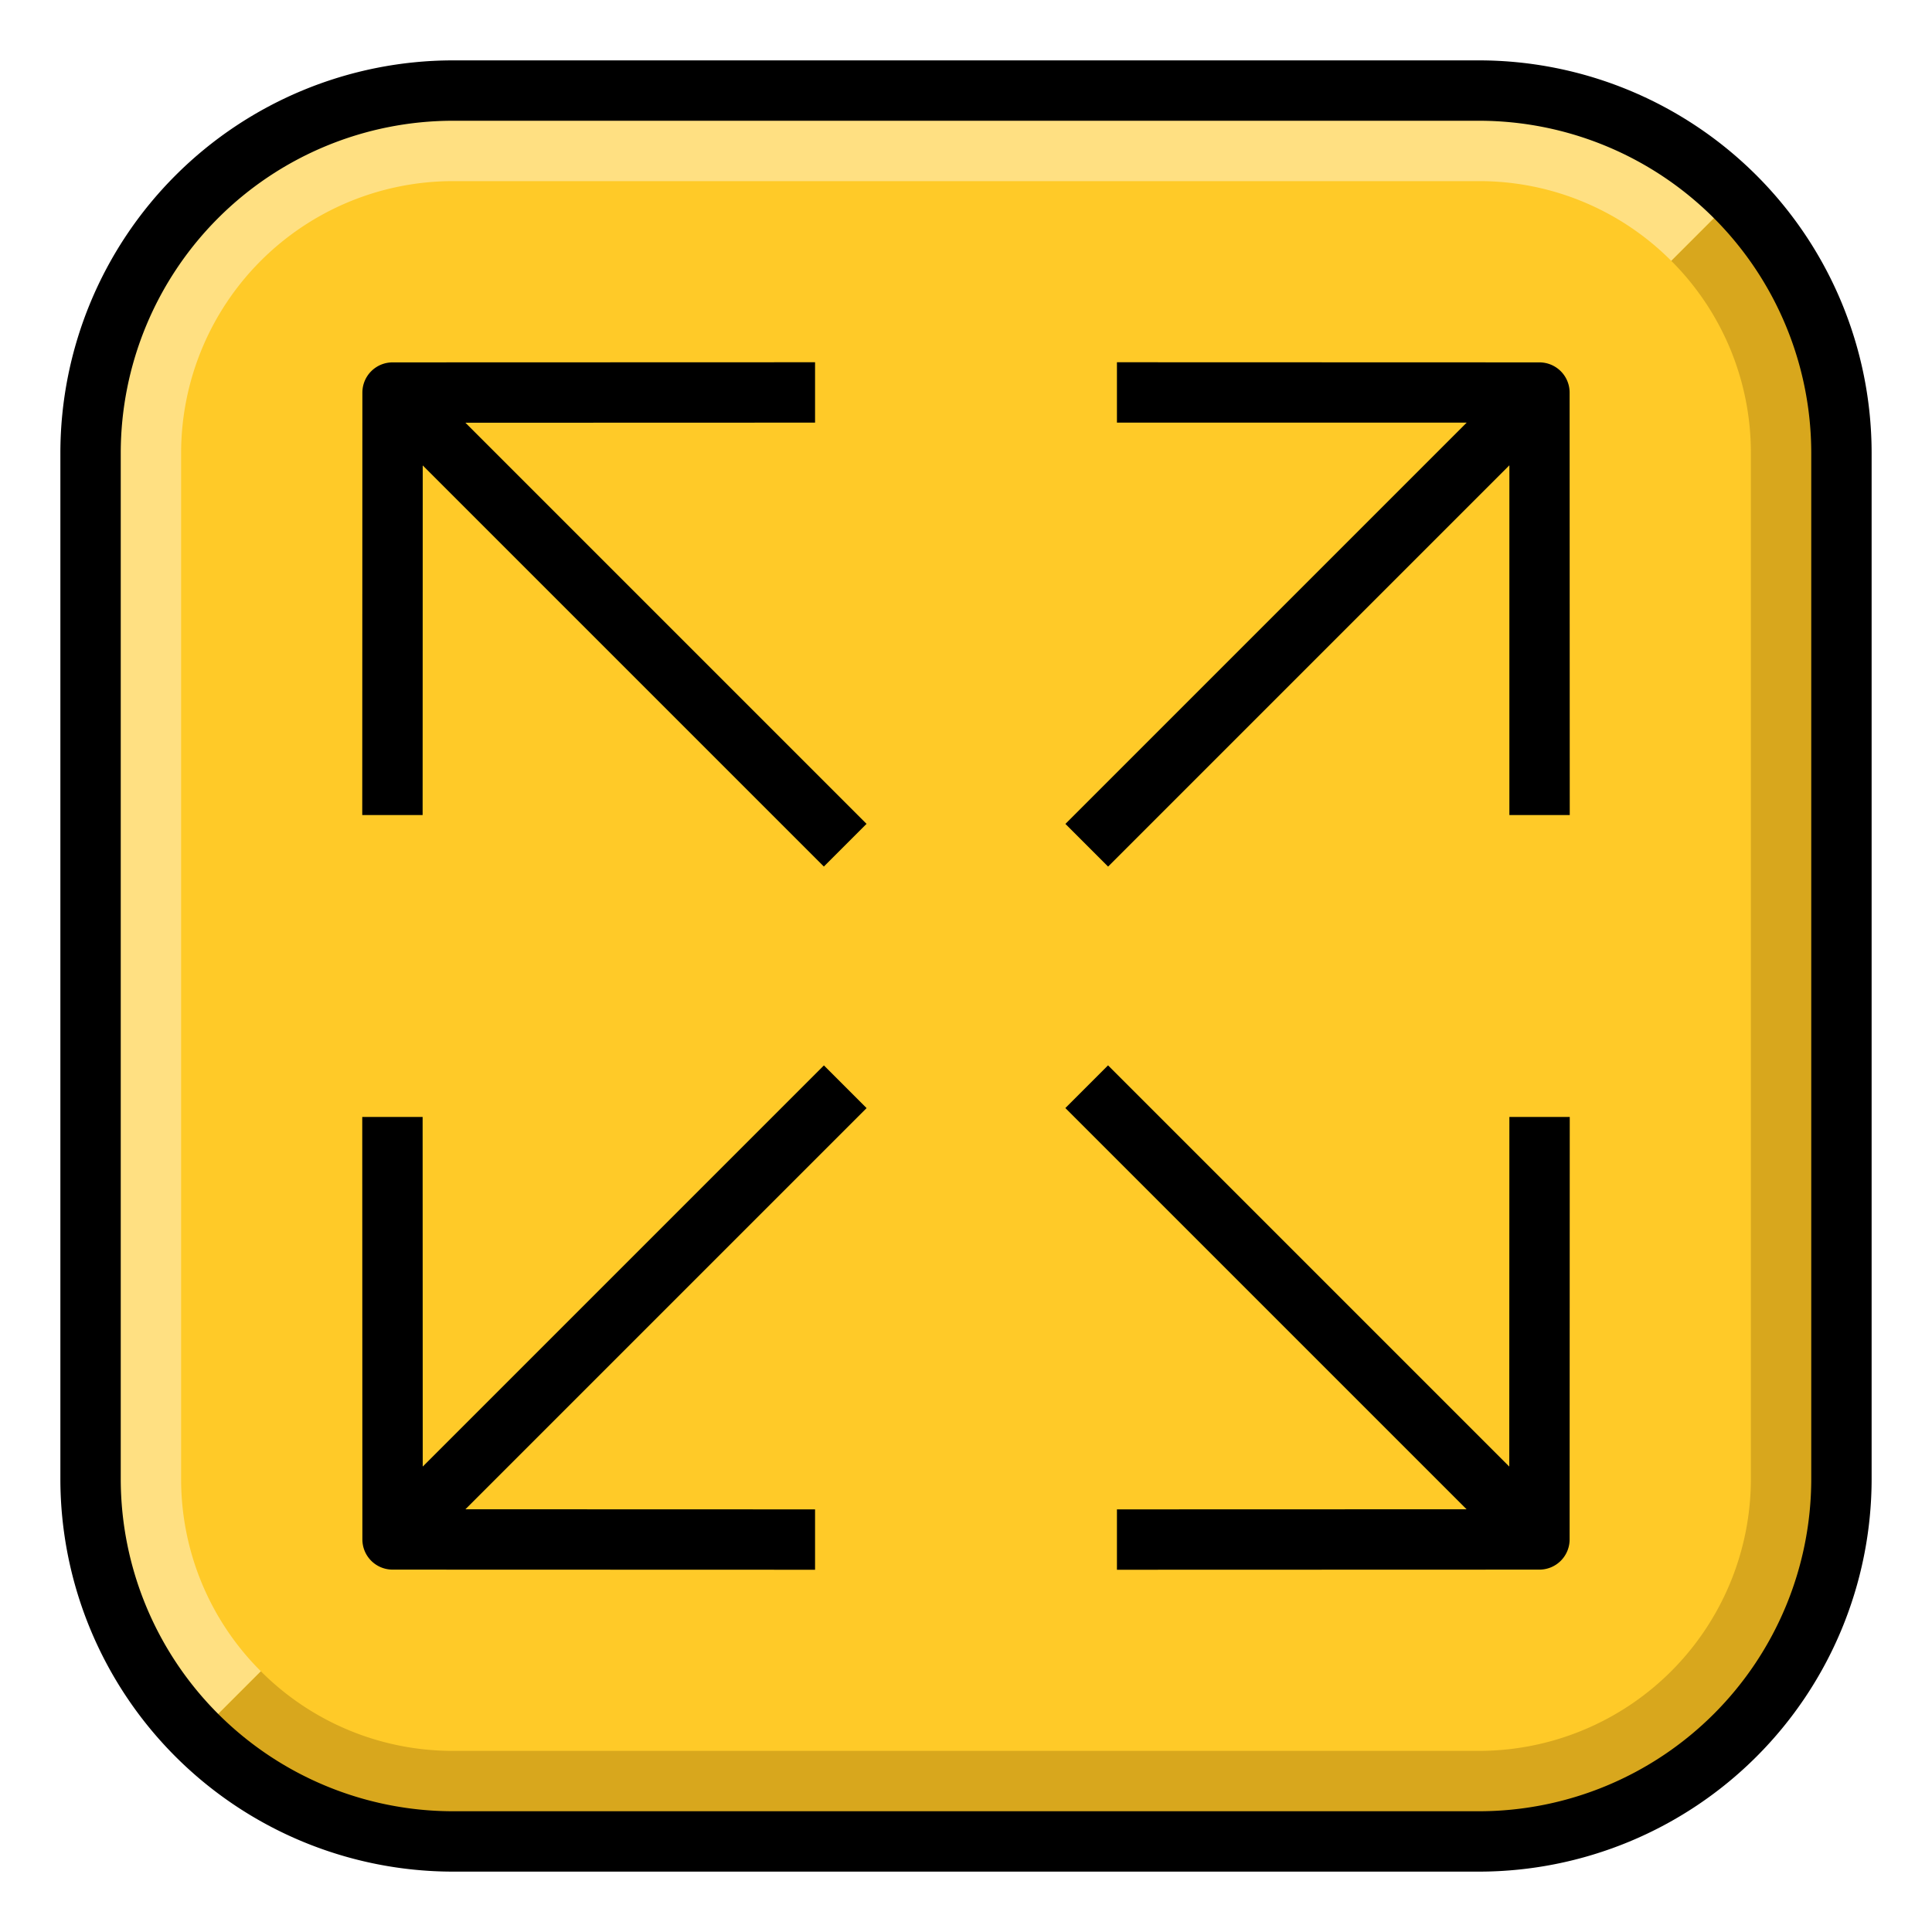
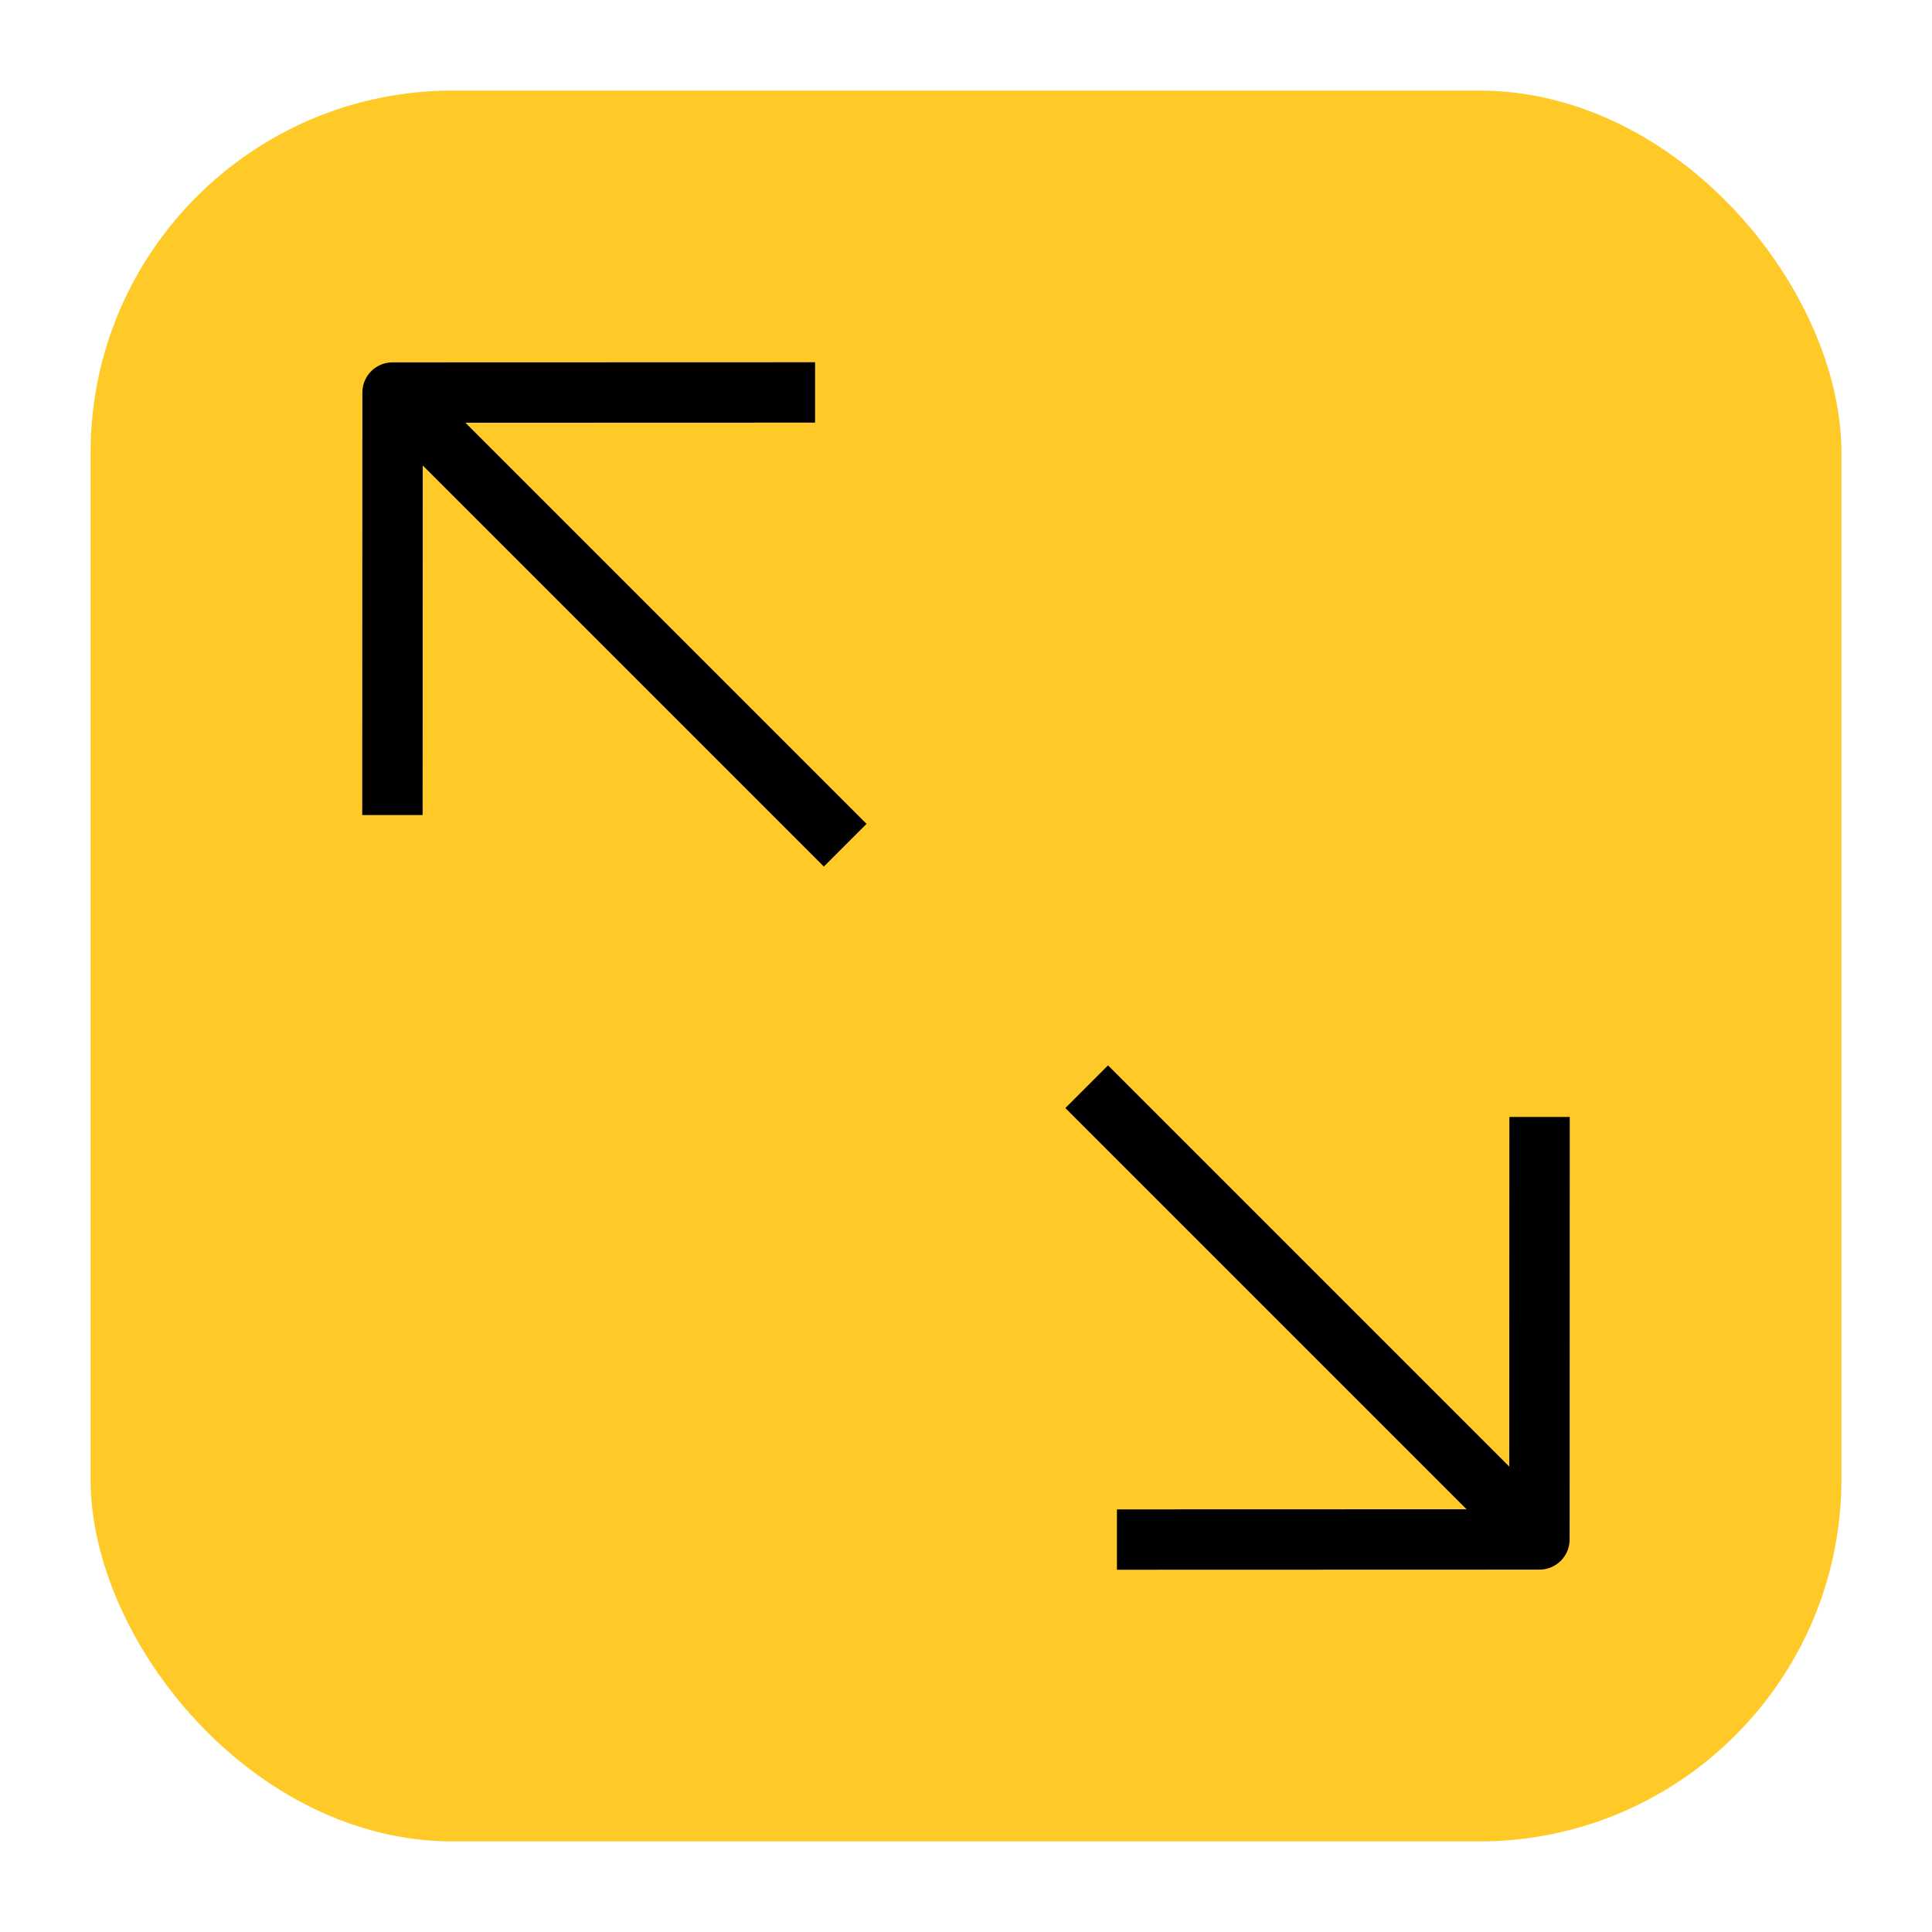
<svg xmlns="http://www.w3.org/2000/svg" viewBox="0 0 512 512" width="512" height="512">
  <g id="Filled_Outline" data-name="Filled Outline">
    <rect x="24" y="24" width="464" height="464" rx="96" style="fill:#ffca28" />
-     <path d="M442.888,69.112A71.78,71.78,0,0,1,464,120V392a72.081,72.081,0,0,1-72,72H120a71.78,71.78,0,0,1-50.888-21.112L52.118,459.882A95.7,95.7,0,0,0,120,488H392a96,96,0,0,0,96-96V120a95.7,95.7,0,0,0-28.118-67.882Z" style="fill:#d8a71d" />
-     <path d="M48,392V120a72.081,72.081,0,0,1,72-72H392a71.78,71.78,0,0,1,50.888,21.112l16.994-16.994A95.7,95.7,0,0,0,392,24H120a96,96,0,0,0-96,96V392a95.7,95.7,0,0,0,28.118,67.882l16.994-16.994A71.78,71.78,0,0,1,48,392Z" style="fill:#ffe082" />
-     <path d="M392,16H120A104.118,104.118,0,0,0,16,120V392A104.118,104.118,0,0,0,120,496H392A104.118,104.118,0,0,0,496,392V120A104.118,104.118,0,0,0,392,16Zm88,376a88.1,88.1,0,0,1-88,88H120a88.1,88.1,0,0,1-88-88V120a88.1,88.1,0,0,1,88-88H392a88.1,88.1,0,0,1,88,88Z" />
    <path d="M112.029,123.343l106.3,106.3,11.314-11.314-106.3-106.3L216,112l0-16-111.965.035a8,8,0,0,0-8,8L96,216l16,0Z" />
-     <path d="M407.967,96.035,296,96l0,16h92.689L282.343,218.343l11.314,11.314L400,123.313V216l16,0-.035-111.965A8,8,0,0,0,407.967,96.035Z" />
    <path d="M399.971,388.657,293.644,282.33,282.33,293.644,388.657,399.971,296,400l0,16,111.965-.035a8,8,0,0,0,8-8L416,296l-16,0Z" />
-     <path d="M218.343,282.343,112.029,388.657,112,296l-16,0,.035,111.965a8,8,0,0,0,8,8L216,416l0-16-92.659-.029L229.657,293.657Z" />
  </g>
</svg>